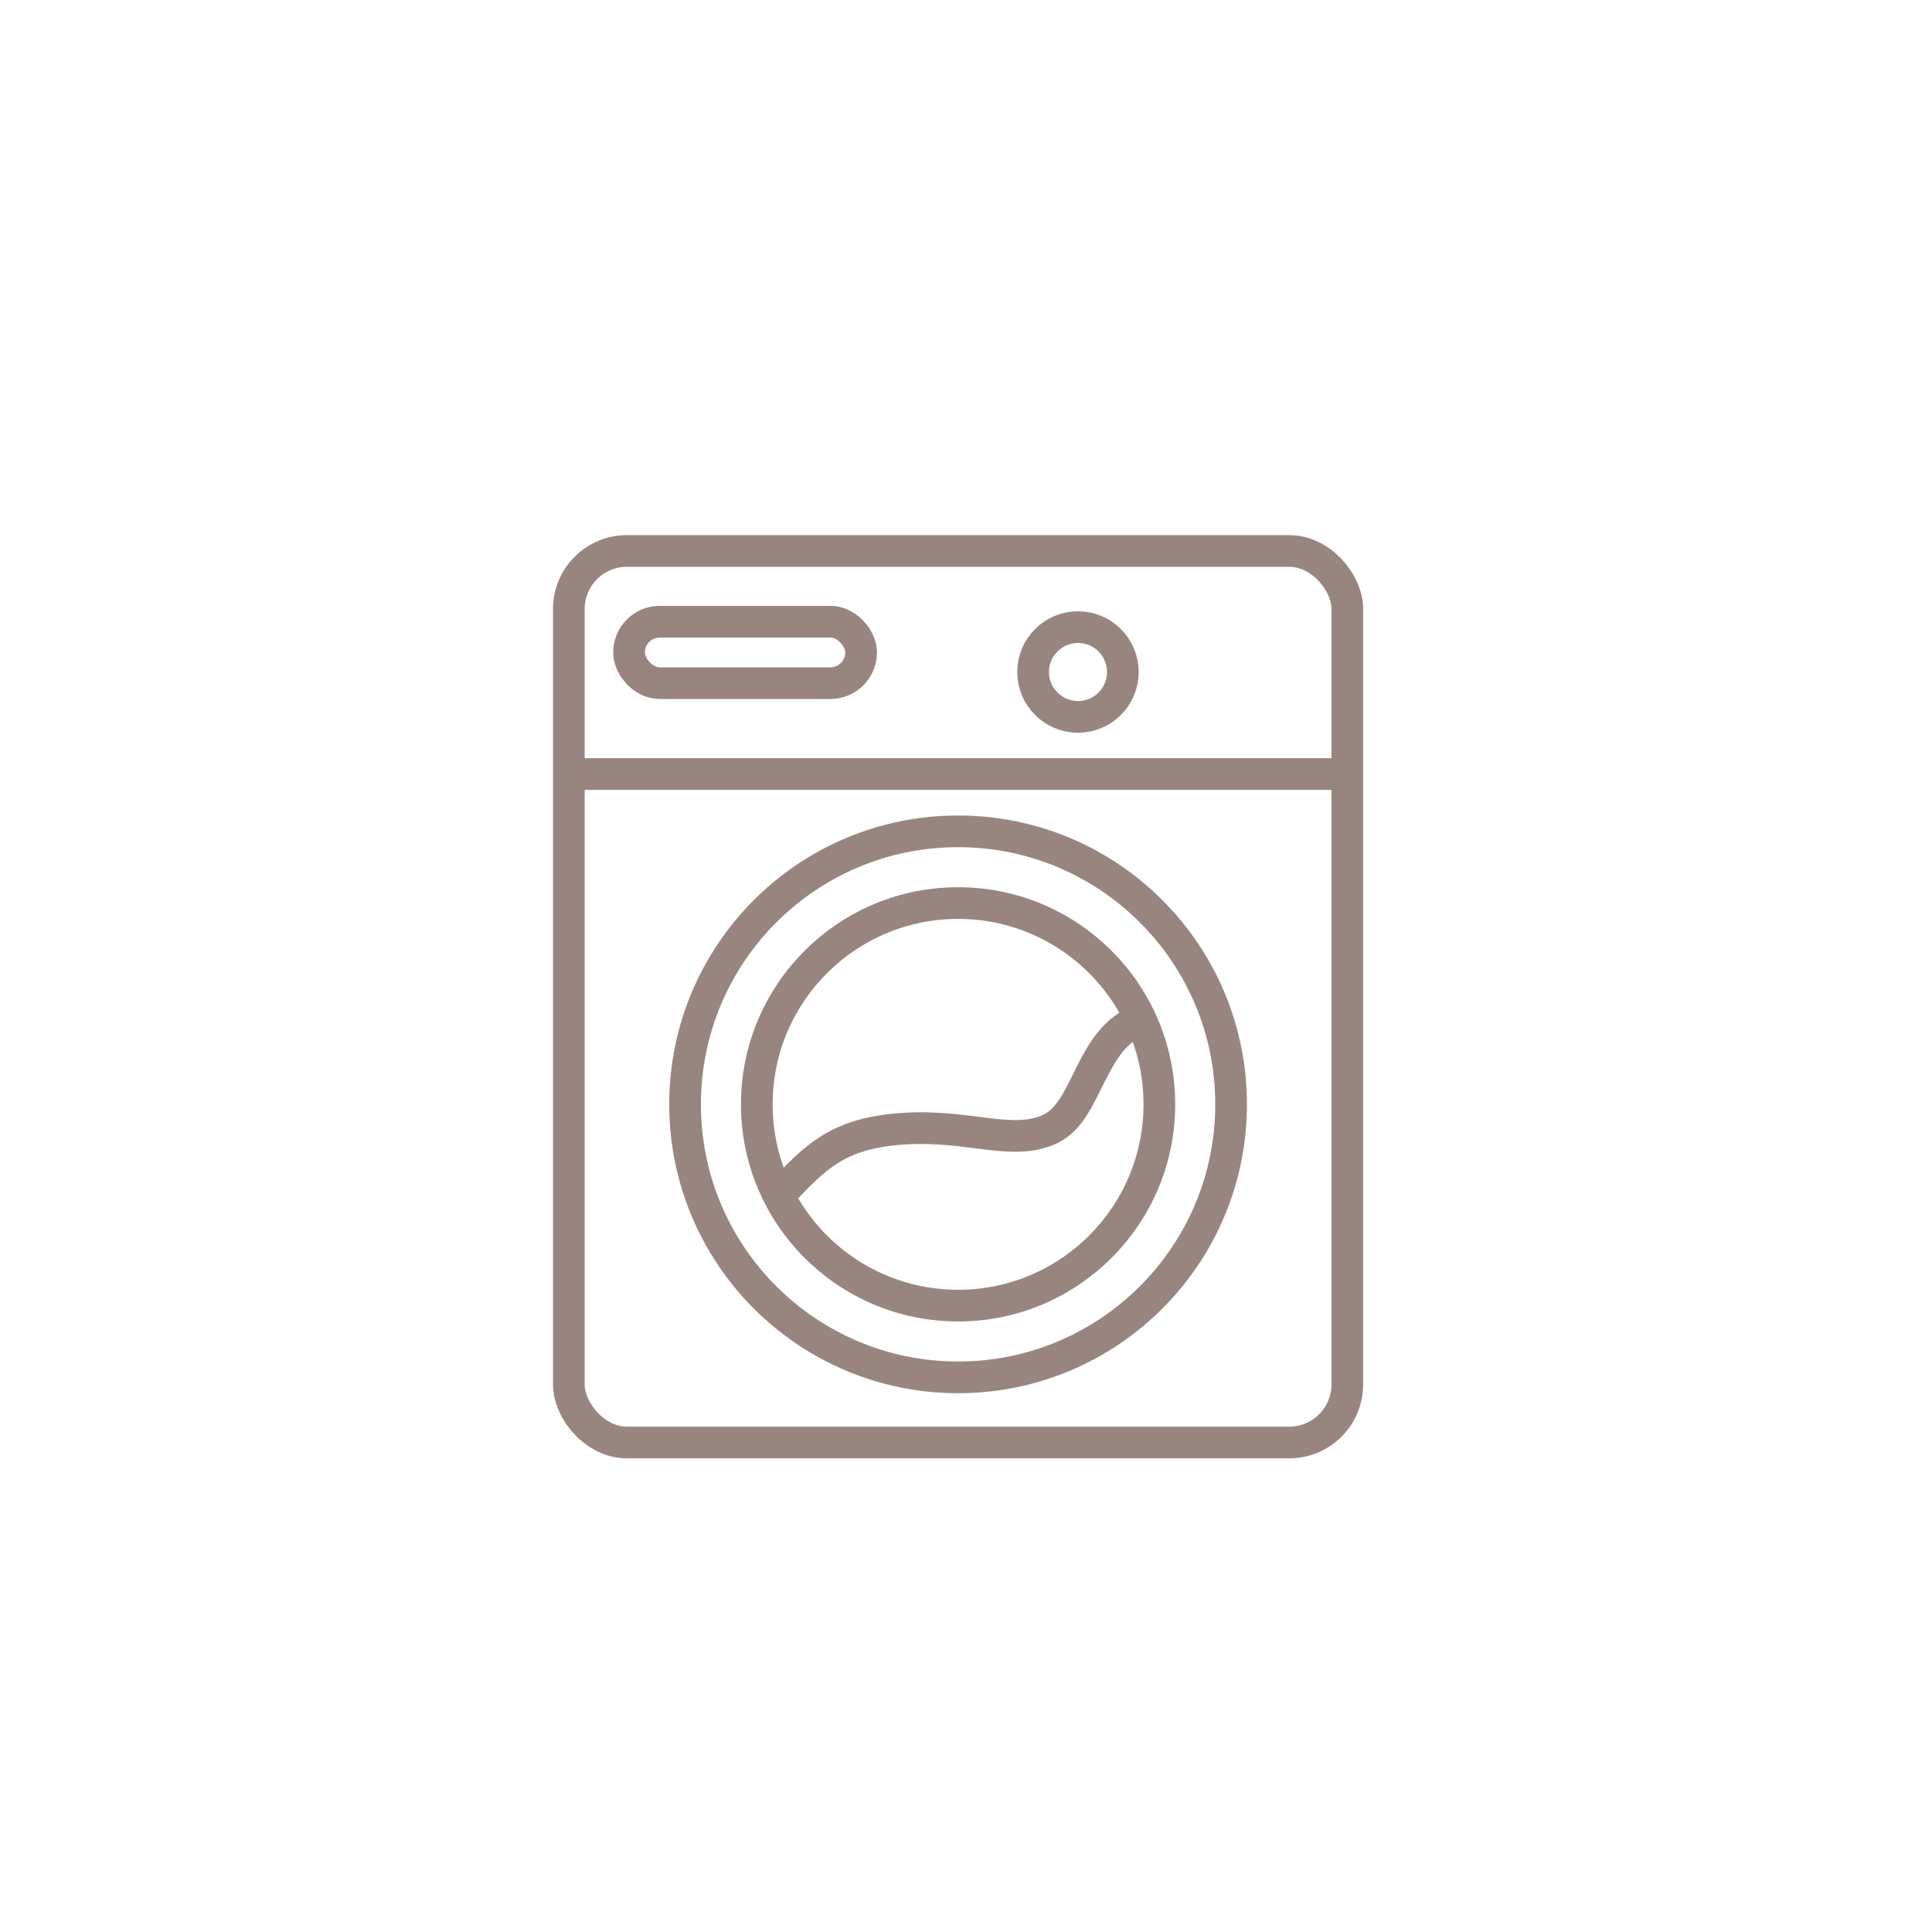
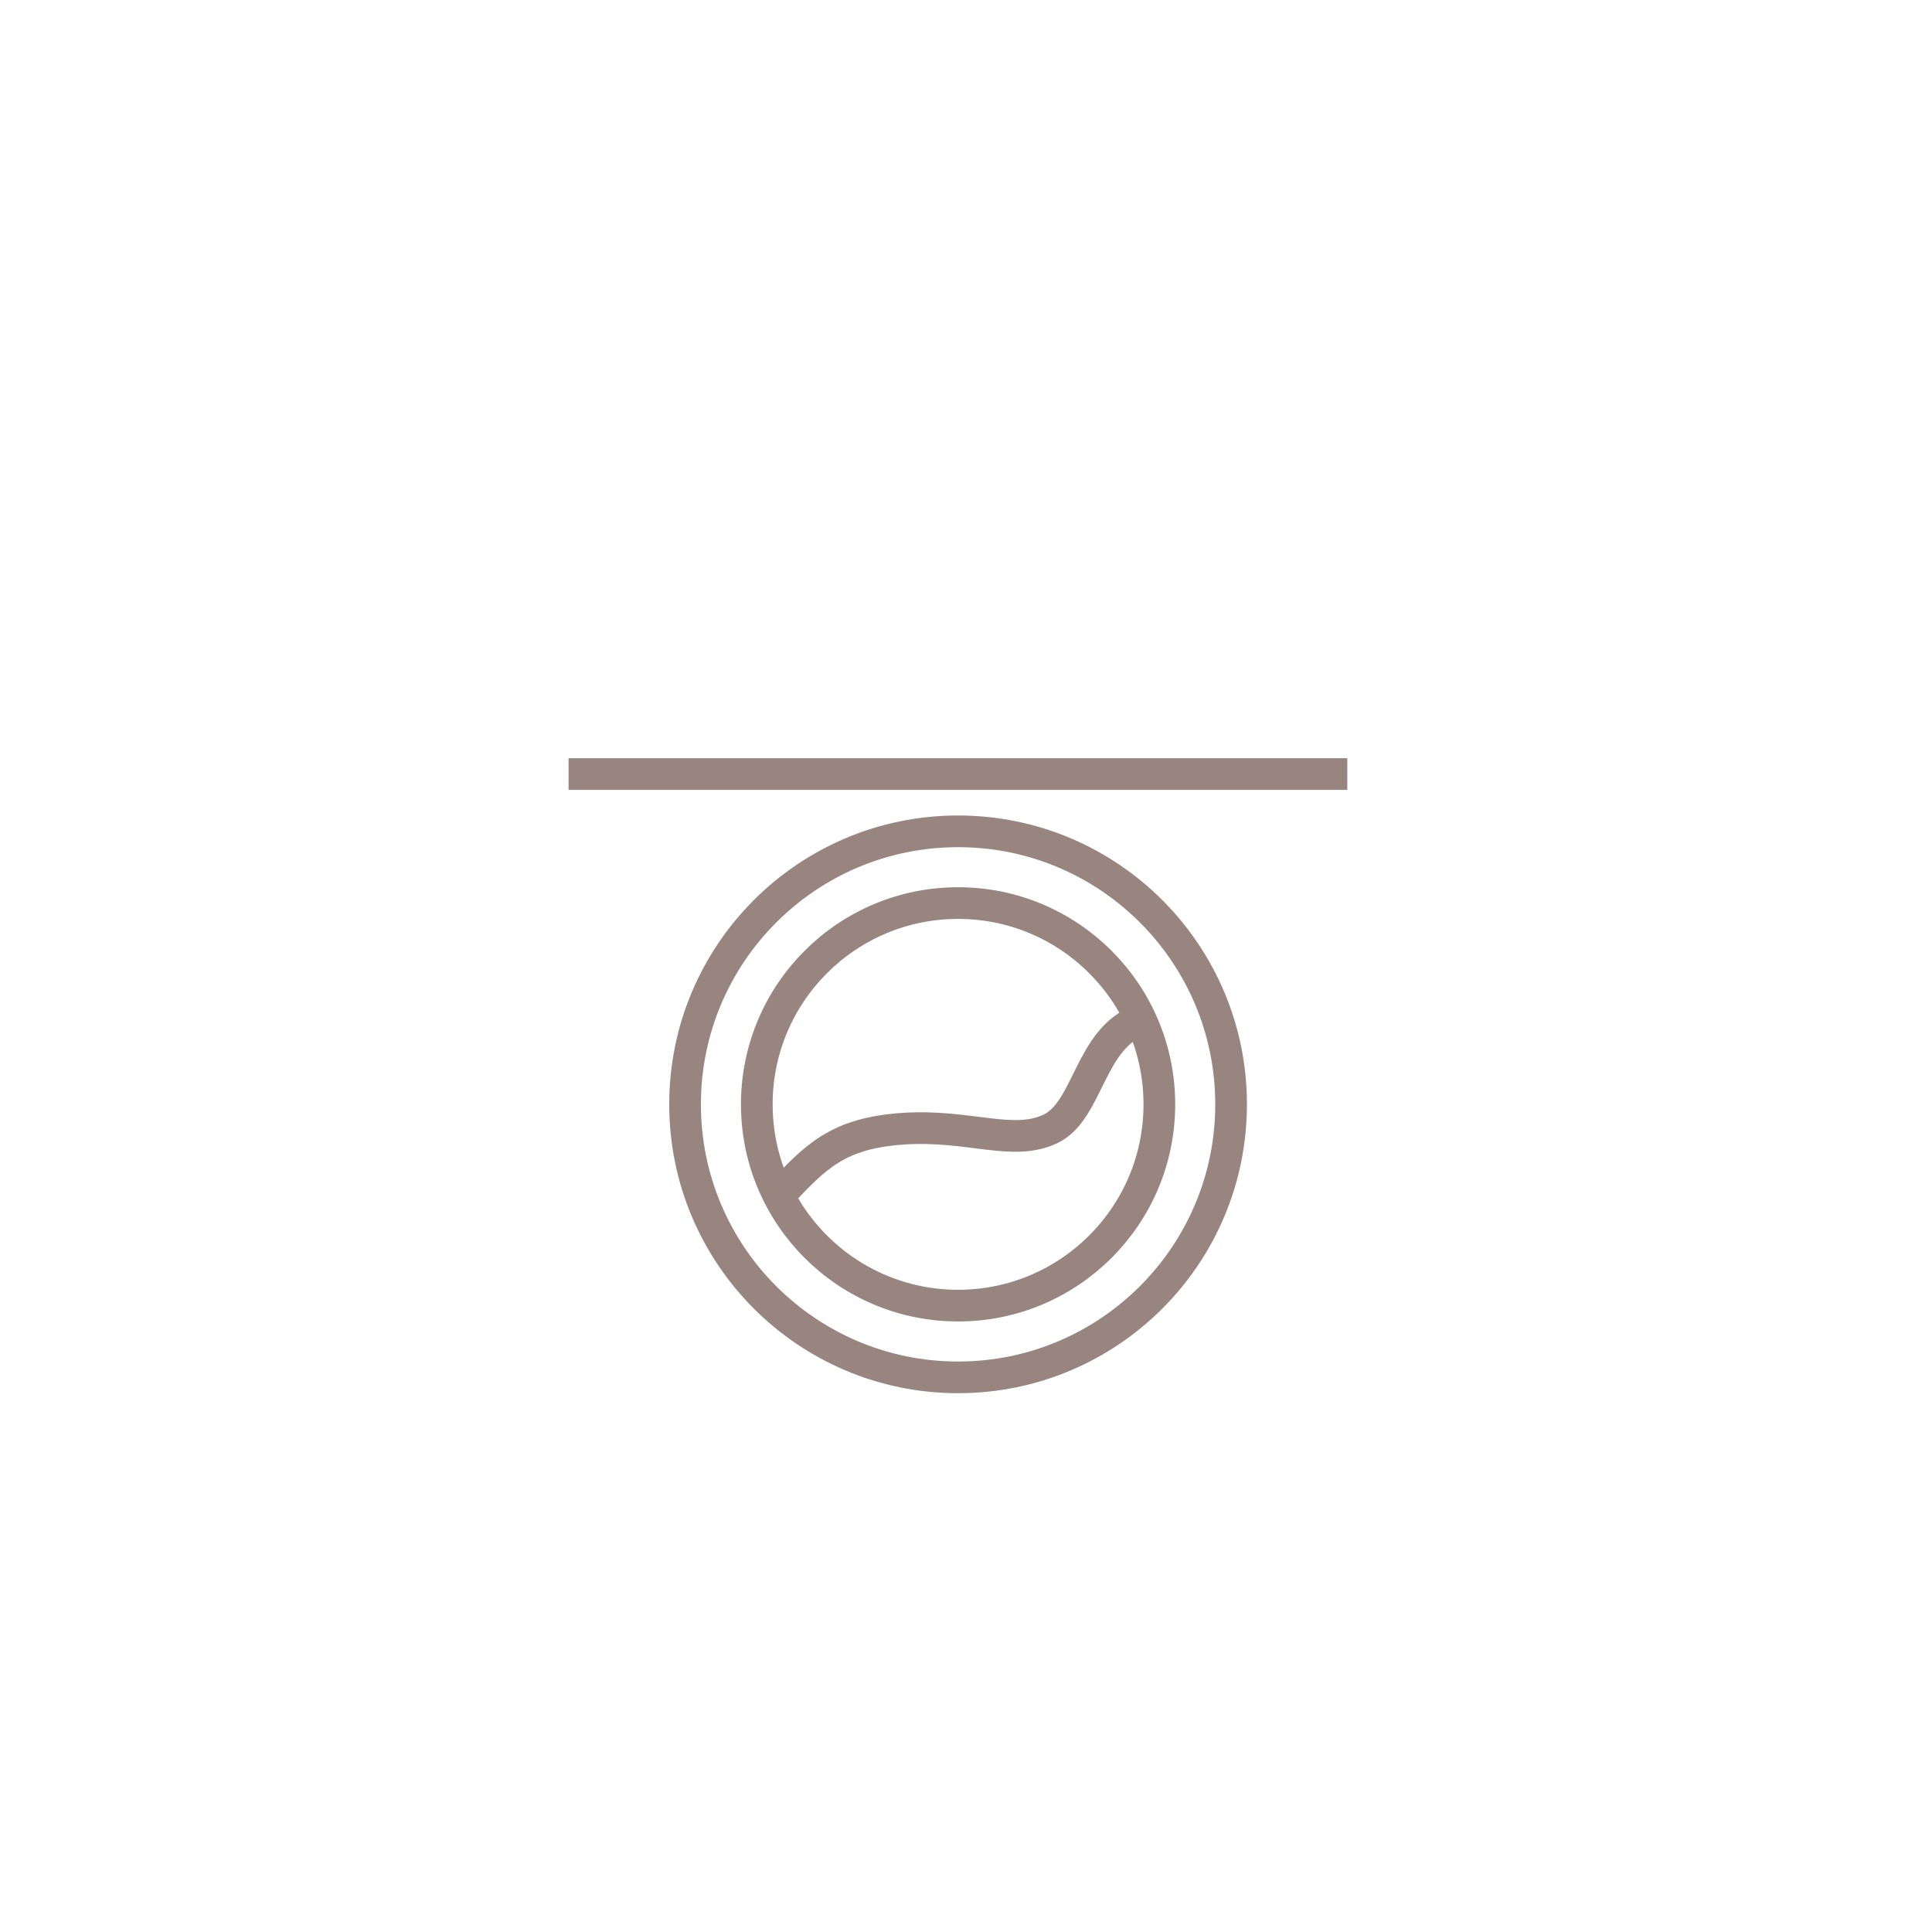
<svg xmlns="http://www.w3.org/2000/svg" viewBox="0 0 152.43 152.43" id="Livello_2">
  <defs>
    <style>
      .cls-1, .cls-2 {
        fill: none;
      }

      .cls-2 {
        stroke: #99857f;
        stroke-miterlimit: 10;
        stroke-width: 2.5px;
      }
    </style>
  </defs>
  <g data-sanitized-data-name="Livello_1" data-name="Livello_1" id="Livello_1-2">
    <g>
-       <path d="M75.58,25.21c-28.67,0-52,23.33-52,52s23.33,52,52,52,52-23.33,52-52-23.33-52-52-52M75.58,131.87c-30.14,0-54.66-24.52-54.66-54.66s24.52-54.65,54.66-54.65,54.66,24.52,54.66,54.65-24.52,54.66-54.66,54.66" class="cls-1" />
-       <rect ry="4.58" rx="4.58" height="70.34" width="61.42" y="43.47" x="44.88" class="cls-2" />
-       <rect ry="2.43" rx="2.43" height="4.85" width="18.31" y="49.05" x="49.63" class="cls-2" />
      <circle r="21.54" cy="87.13" cx="75.59" class="cls-2" />
      <circle r="15.88" cy="87.13" cx="75.59" class="cls-2" />
      <line y2="61.07" x2="106.3" y1="61.07" x1="44.86" class="cls-2" />
-       <circle r="3.54" cy="53.02" cx="85.05" class="cls-2" />
      <path d="M61.45,94.35c2.88-3.1,4.66-4.96,9.84-5.3s8.65,1.44,11.62,0,3.06-7.17,7.09-8.59" class="cls-2" />
    </g>
-     <circle r="76.21" cy="76.22" cx="76.22" class="cls-1" />
  </g>
</svg>